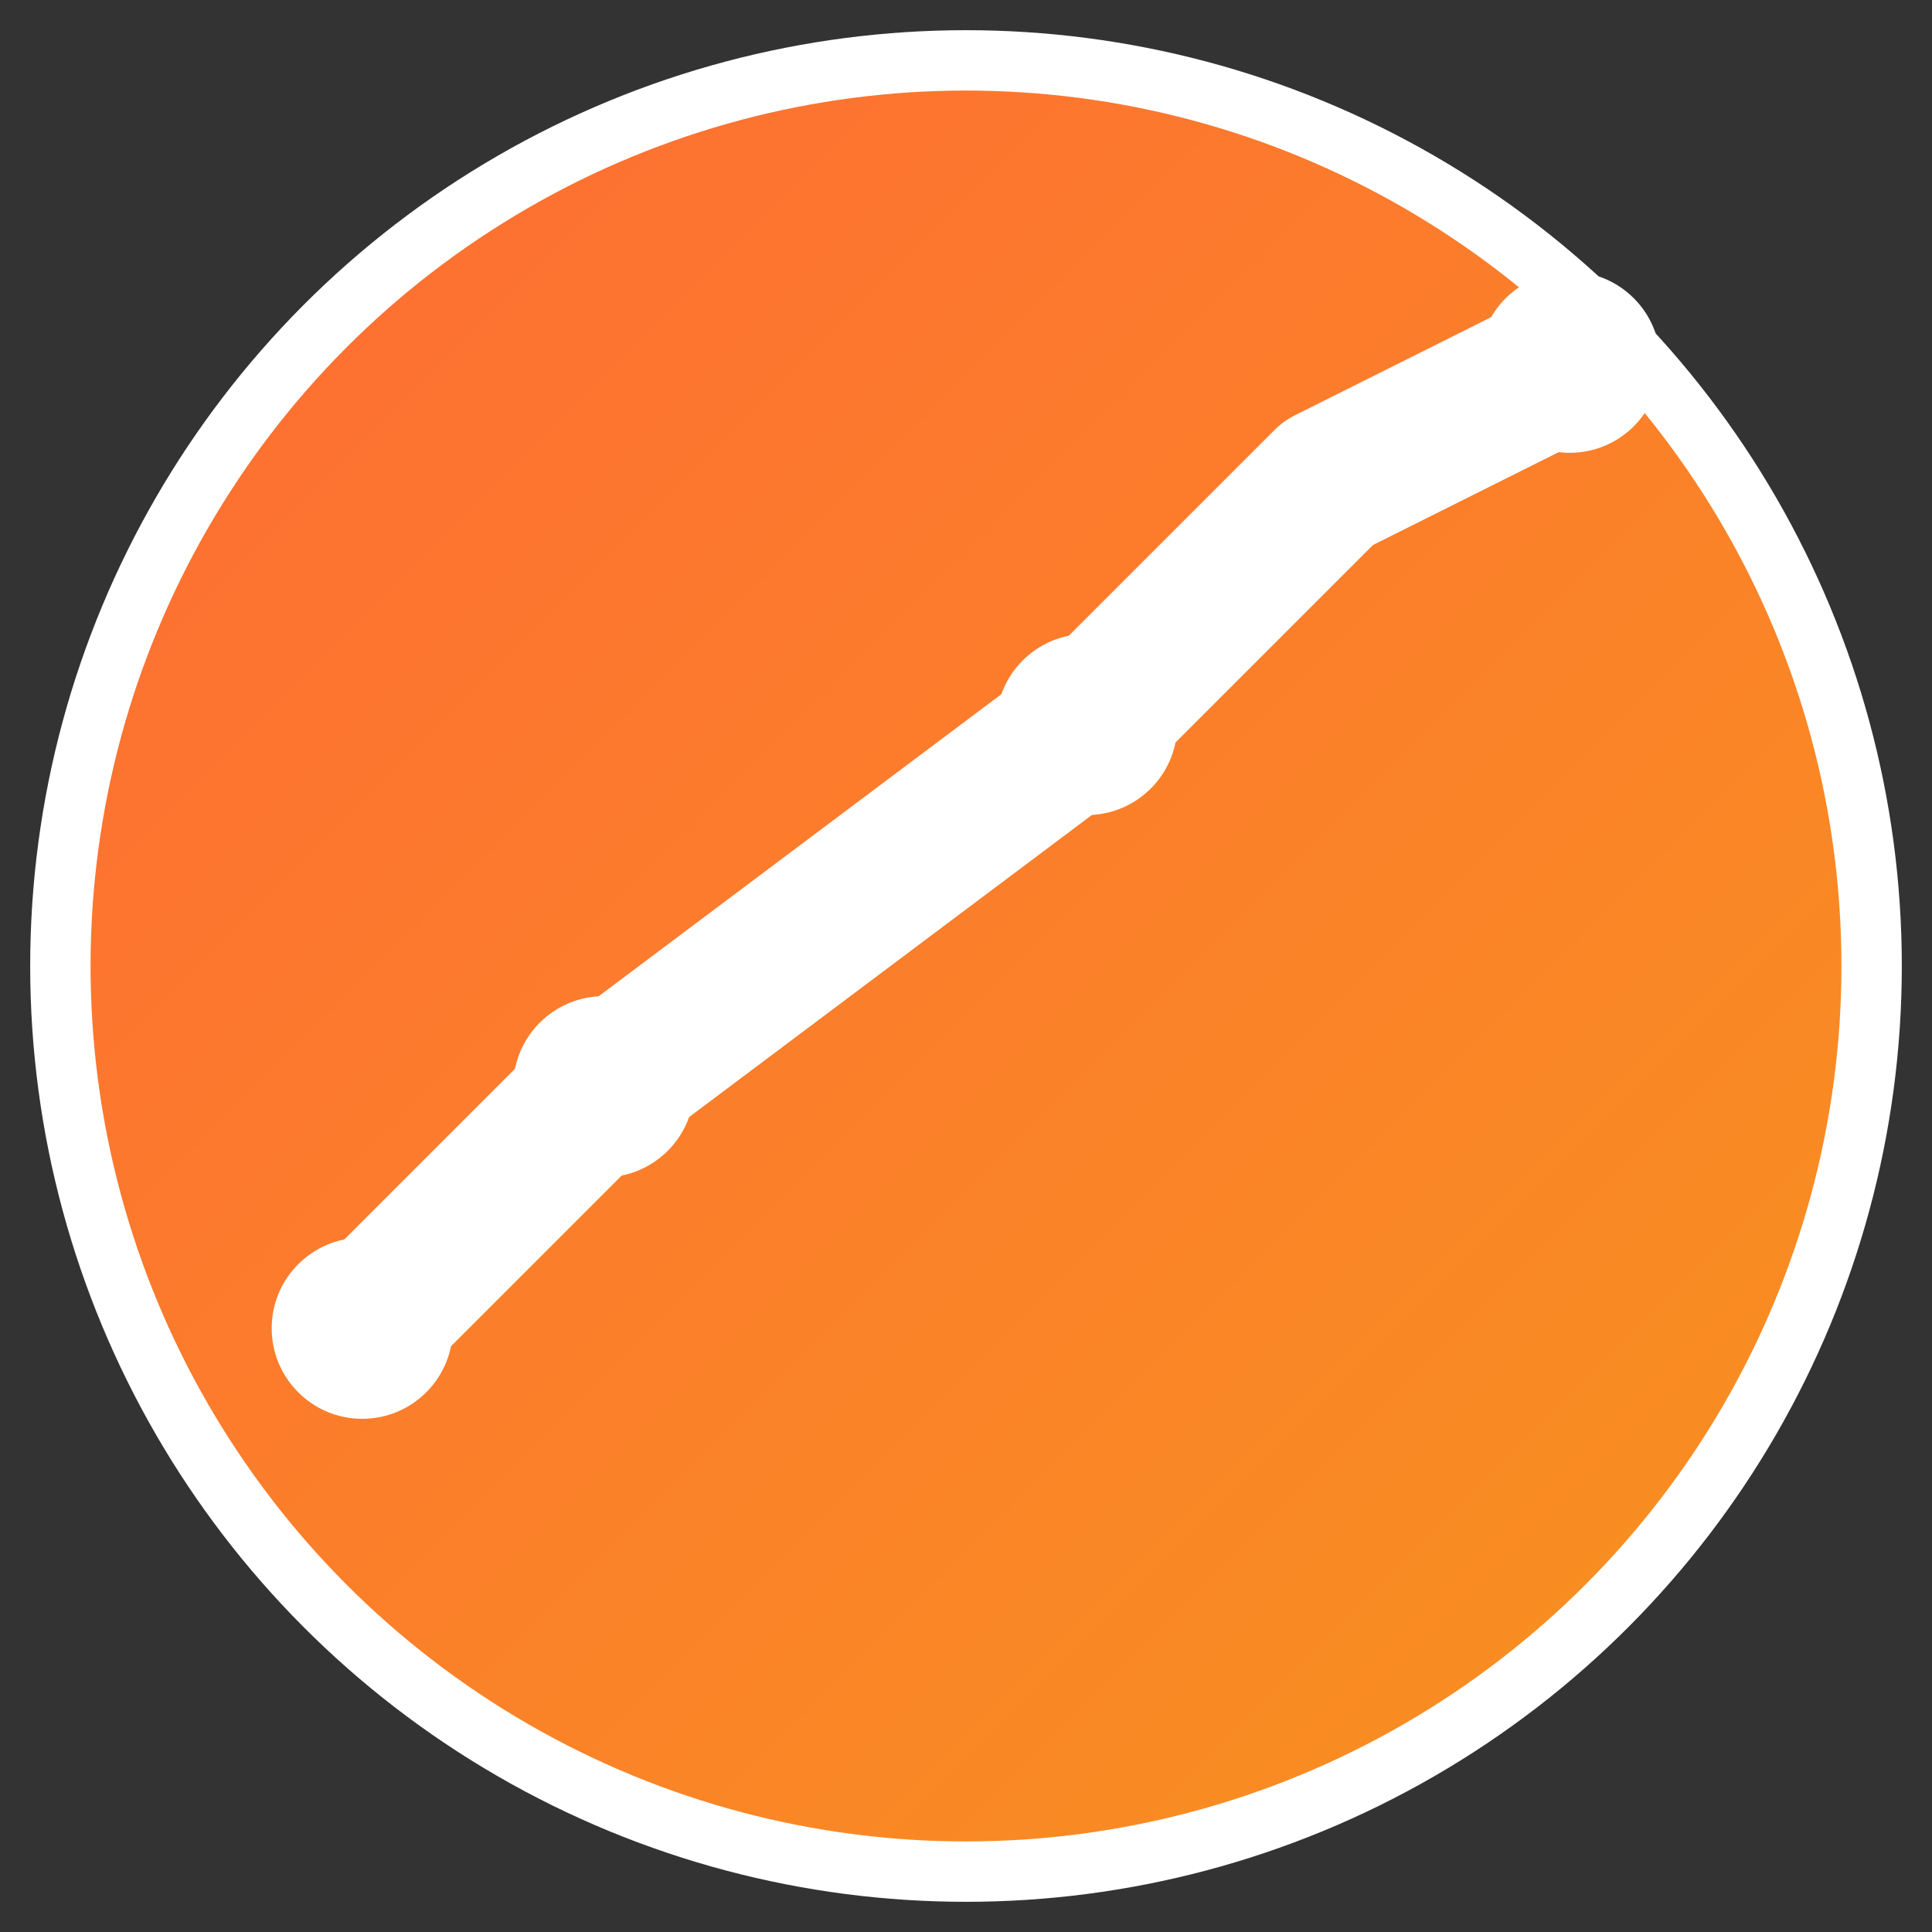
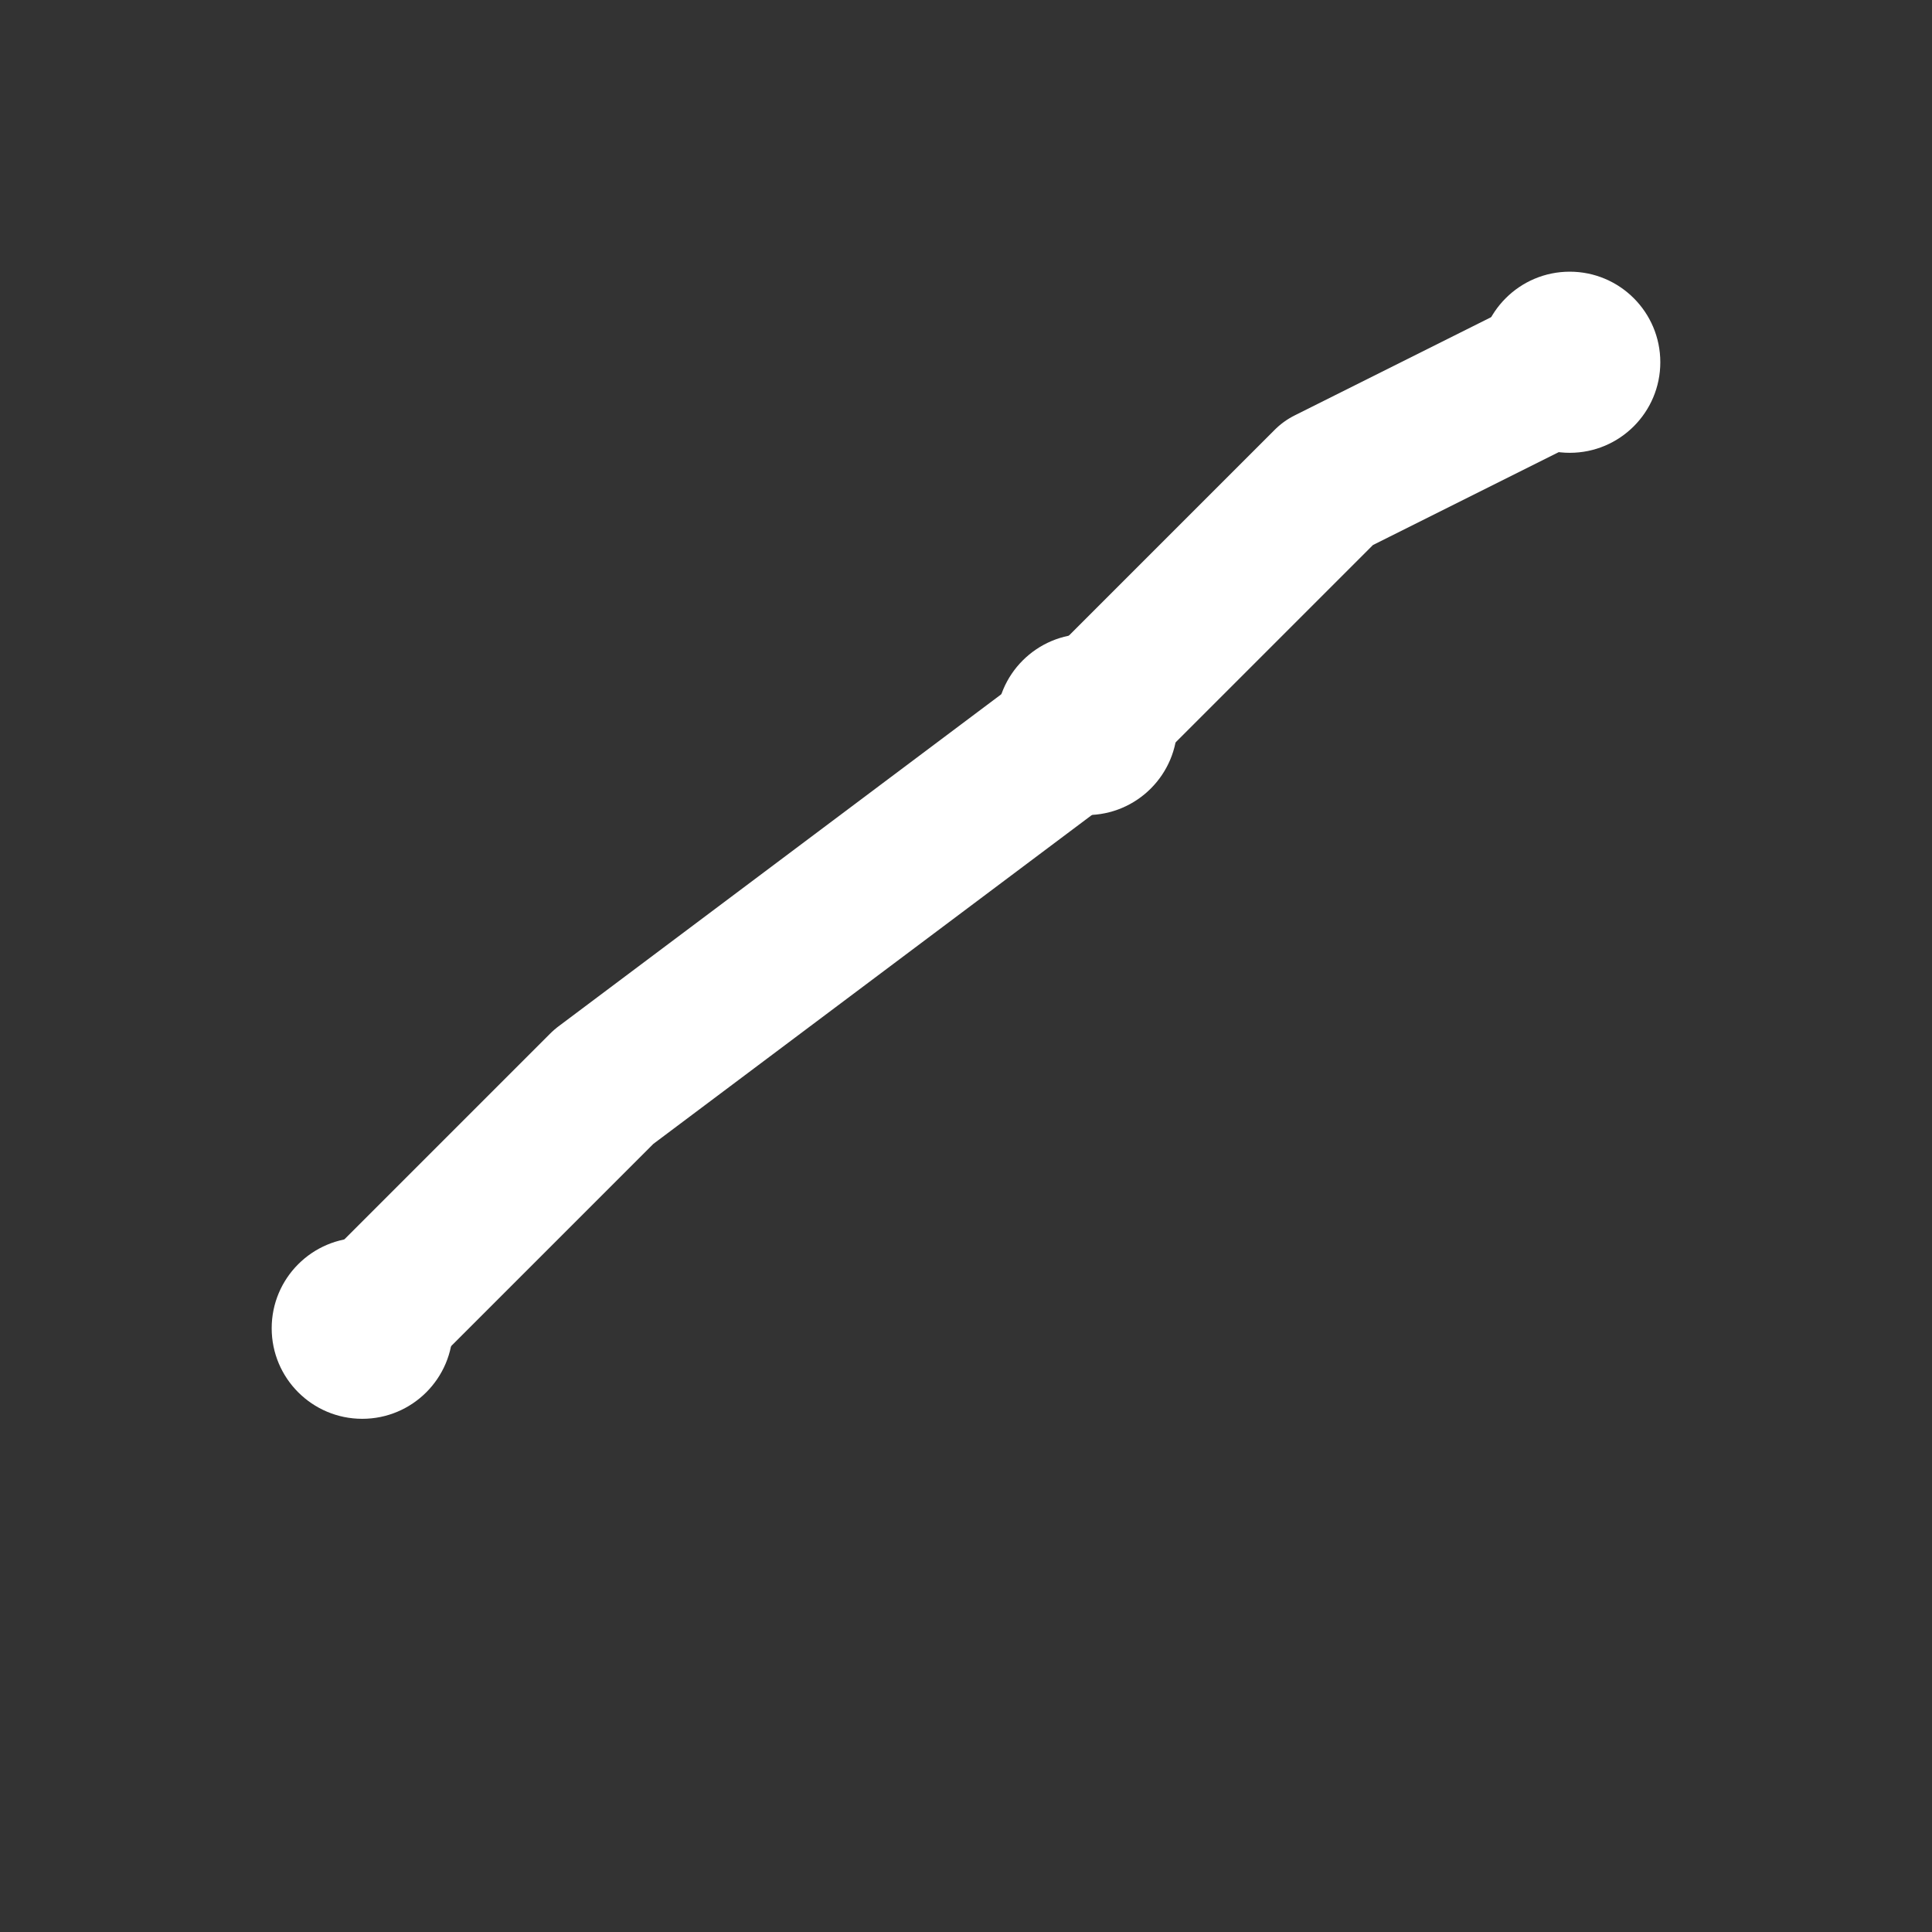
<svg xmlns="http://www.w3.org/2000/svg" viewBox="0 0 32 32" width="32" height="32">
  <rect x="0" y="0" width="32" height="32" fill="#333333" stroke="none" />
  <defs>
    <linearGradient id="grad" x1="0%" y1="0%" x2="100%" y2="100%">
      <stop offset="0%" style="stop-color:#ff6b35;stop-opacity:1" />
      <stop offset="100%" style="stop-color:#f7931e;stop-opacity:1" />
    </linearGradient>
  </defs>
-   <circle cx="16" cy="16" r="15" fill="url(#grad)" stroke="#fff" stroke-width="1" />
  <polyline points="6,22 10,18 14,15 18,12 22,8 26,6" fill="none" stroke="#fff" stroke-width="2.5" stroke-linecap="round" stroke-linejoin="round" />
  <circle cx="6" cy="22" r="1.5" fill="#fff" />
-   <circle cx="10" cy="18" r="1.5" fill="#fff" />
  <circle cx="18" cy="12" r="1.5" fill="#fff" />
  <circle cx="26" cy="6" r="1.5" fill="#fff" />
</svg>